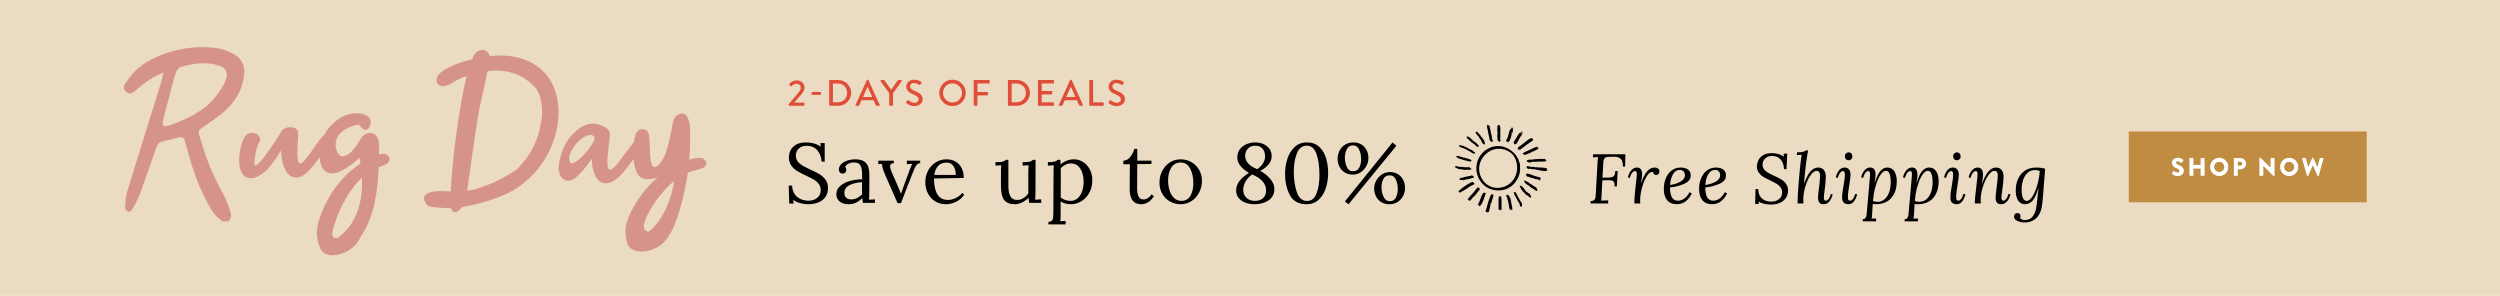
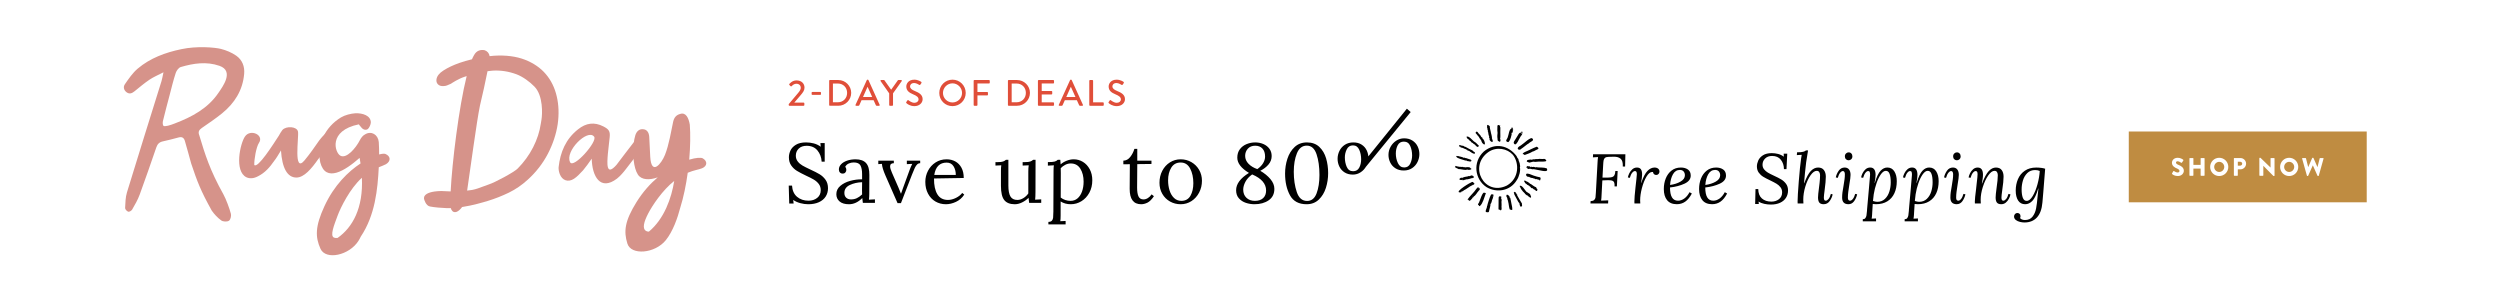
<svg xmlns="http://www.w3.org/2000/svg" id="exTjmtoBI4l1" viewBox="0 0 1800 213" shape-rendering="geometricPrecision" text-rendering="geometricPrecision" project-id="adacc763b7004f3c82c1e7d5c956faaa" export-id="0ed257274b844123953101bcd84e71a4" cached="false">
  <style>
#exTjmtoBI4l8 {animation: exTjmtoBI4l8_f_p 5000ms linear infinite normal forwards}@keyframes exTjmtoBI4l8_f_p { 0% {fill: #d6938a} 2% {fill: #bf8c41} 50% {fill: #bf8c41} 52% {fill: #d6938a} 100% {fill: #d6938a}} #exTjmtoBI4l9 {animation: exTjmtoBI4l9_f_p 5000ms linear infinite normal forwards}@keyframes exTjmtoBI4l9_f_p { 0% {fill: #d6938a} 6% {fill: #d6938a} 8% {fill: #bf8c41} 56% {fill: #bf8c41} 58% {fill: #d6938a} 100% {fill: #d6938a}} #exTjmtoBI4l10 {animation: exTjmtoBI4l10_f_p 5000ms linear infinite normal forwards}@keyframes exTjmtoBI4l10_f_p { 0% {fill: #d6938a} 12% {fill: #d6938a} 14% {fill: #bf8c41} 62% {fill: #bf8c41} 64% {fill: #d6938a} 100% {fill: #d6938a}} #exTjmtoBI4l12 {animation: exTjmtoBI4l12_f_p 5000ms linear infinite normal forwards}@keyframes exTjmtoBI4l12_f_p { 0% {fill: #d6938a} 18% {fill: #d6938a} 20% {fill: #bf8c41} 68% {fill: #bf8c41} 70% {fill: #d6938a} 100% {fill: #d6938a}} #exTjmtoBI4l13 {animation: exTjmtoBI4l13_f_p 5000ms linear infinite normal forwards}@keyframes exTjmtoBI4l13_f_p { 0% {fill: #d6938a} 24% {fill: #d6938a} 26% {fill: #bf8c41} 74% {fill: #bf8c41} 76% {fill: #d6938a} 100% {fill: #d6938a}} #exTjmtoBI4l14 {animation: exTjmtoBI4l14_f_p 5000ms linear infinite normal forwards}@keyframes exTjmtoBI4l14_f_p { 0% {fill: #d6938a} 30% {fill: #d6938a} 32% {fill: #bf8c41} 80% {fill: #bf8c41} 82% {fill: #d6938a} 100% {fill: #d6938a}}
</style>
-   <rect width="1800" height="213" rx="0" ry="0" fill="#ecdbc3" />
  <g transform="translate(6 0)">
    <rect width="171.32" height="50.974" rx="0" ry="0" transform="translate(1526.72 94.682)" clip-rule="evenodd" fill="#bf8c41" fill-rule="evenodd" />
    <path d="M1557.891,124.821l.855-1.514c.145-.238.49-.201.617-.11.073.037,1.381,1.003,2.581,1.003.727,0,1.254-.456,1.254-1.094c0-.766-.636-1.35-1.872-1.843-1.563-.62-3.526-1.843-3.526-4.031c0-1.806,1.4-3.63,4.198-3.63c1.89,0,3.344.967,3.889,1.368.218.128.182.456.109.584l-.927,1.404c-.127.2-.454.365-.618.237-.164-.091-1.49-1.094-2.599-1.094-.655,0-1.145.438-1.145.931c0,.675.546,1.185,1.981,1.769c1.417.565,3.671,1.678,3.671,4.159c0,1.879-1.617,3.777-4.289,3.777-2.363,0-3.671-.986-4.089-1.405-.18-.183-.235-.255-.09-.511Zm12.501,1.387c0,.181.163.346.345.346h2.162c.201,0,.346-.164.346-.346v-4.798h5.197v4.798c0,.181.145.346.345.346h2.162c.182,0,.346-.164.346-.346v-12.077c0-.182-.164-.346-.346-.346h-2.162c-.2,0-.345.163-.345.346v4.597h-5.197v-4.597c0-.182-.146-.346-.346-.346h-2.162c-.181,0-.345.163-.345.346v12.077Zm14.917-6.02c0,3.649,2.89,6.549,6.524,6.549s6.542-2.9,6.542-6.549-2.908-6.586-6.542-6.586c-3.635,0-6.524,2.937-6.524,6.586Zm2.907,0c0-2.007,1.636-3.667,3.617-3.667c1.998,0,3.634,1.66,3.634,3.667c0,1.988-1.636,3.63-3.634,3.63-1.981,0-3.617-1.643-3.617-3.63Zm14.172-6.057v12.076c0,.181.146.346.345.346h2.144c.182,0,.346-.164.346-.346v-4.287h1.908c2.217,0,4.052-1.842,4.052-4.104c0-2.207-1.836-4.031-4.071-4.031h-4.38c-.2,0-.345.163-.345.346h.001Zm2.834,5.126v-2.791h1.727c.78,0,1.435.583,1.435,1.35c0,.821-.654,1.441-1.435,1.441h-1.727Zm15.516,6.951c0,.181.163.346.345.346h2.163c.2,0,.345-.164.345-.346v-6.805h.019l7.178,7.242c.037.037.182.092.237.092h.29c.182,0,.346-.146.346-.329v-12.277c0-.182-.164-.346-.346-.346h-2.181c-.2,0-.345.163-.345.346v6.476h-.019l-7.251-7.005h-.454c-.182,0-.346.146-.346.329l.019,12.277Zm14.934-6.02c0,3.649,2.89,6.549,6.524,6.549s6.542-2.9,6.542-6.549-2.908-6.586-6.542-6.586-6.524,2.937-6.524,6.586Zm2.908,0c0-2.007,1.636-3.667,3.616-3.667c1.998,0,3.634,1.66,3.634,3.667c0,1.988-1.636,3.63-3.634,3.63-1.981,0-3.617-1.643-3.616-3.63Zm16.391,6.293c.037.146.182.256.327.256h.291c.126,0,.254-.091.308-.201l3.307-7.461h.055l3.325,7.461c.054.109.182.201.309.201h.29c.146,0,.292-.11.328-.256l3.434-12.259c.073-.254-.072-.437-.327-.437h-2.126c-.146,0-.292.128-.328.255l-1.563,6.185h-.072l-2.817-6.422c-.036-.109-.145-.2-.309-.2h-.327c-.146,0-.255.09-.309.2l-2.817,6.422h-.073l-1.563-6.185c-.037-.128-.182-.255-.327-.255h-2.127c-.254,0-.4.182-.327.437l3.438,12.259Z" fill="#fff" />
  </g>
  <g transform="translate(-19-8)">
    <g>
      <path id="exTjmtoBI4l8" d="M179.827,147.875c-9.715-17.369-13.248-28.802-17.32-42.394-1.031-2.502-.245-3.925,1.816-5.349c4.906-3.385,9.862-6.722,14.475-10.451c9.078-7.359,14.965-16.633,15.996-28.459.491-5.348-1.374-10.107-5.741-13.15-3.238-2.257-7.163-3.876-10.991-4.857-4.564-1.128-17.369-2.208-28.556.196-11.432,2.404-22.374,6.378-31.403,14.033-3.63,3.092-6.427,7.213-9.175,11.187-1.276,1.816-.932,4.121,1.128,5.741c2.159,1.619,3.974.835,5.79-.637c3.533-2.846,6.967-5.79,10.746-8.341c2.846-1.913,6.085-3.288,10.107-5.348-.637,2.944-.932,4.71-1.423,6.378-8.293,26.692-16.732,53.384-24.877,80.125-1.08,3.533-1.128,7.458-1.325,11.236-.049.883,1.276,2.306,2.257,2.649.687.245,2.306-.687,2.797-1.521c2.012-3.484,4.073-7.017,5.446-10.795c4.17-11.286,8.047-22.669,11.972-34.003.835-2.404,2.159-3.778,4.661-4.318c3.828-.835,7.654-1.816,11.432-2.846c2.552-.687,3.876.344,4.514,2.698c1.521,5.397,3.092,10.746,4.514,16.143c4.366,12.954,6.722,19.332,14.769,33.807c1.864,2.698,4.22,5.201,6.869,7.114c1.276.932,4.121,1.08,5.496.245c1.128-.637,1.816-3.385,1.472-4.906-.981-3.873-3.582-10.84-5.446-14.177ZM144.695,96.944c-1.57.589-3.14,1.177-4.76,1.57-1.08.245-2.944.54-3.288.049-.589-.883-.589-2.453-.295-3.582c1.521-6.231,3.14-12.414,4.809-18.645c1.373-5.3,2.649-10.598,4.366-15.8.54-1.668,2.11-3.828,3.63-4.269c9.126-2.698,18.498-4.121,27.82-.883c10.893,3.778,2.159,15.211-.637,19.381-7.652,11.335-19.231,17.469-31.645,22.179Z" fill="#d6938a" />
      <path id="exTjmtoBI4l9" d="M248.758,121.884c0,0,6.284-8.808,8.241-12.414s.67-5.254-1.082-5.511c-1.905-.309-1.648-.361-3.194.824-1.391,1.082-3.915,4.379-3.915,4.379-3.451,4.944-6.696,9.684-10.56,14.319-8.19,9.838-3.967-16.843-4.687-20.706-.721-3.812-8.55-4.224-11.229-1.185-.979,1.185-1.802,2.781-2.575,4.121-4.224,6.49-15.195,23.797-17.667,21.067-.155-3.863,1.391-12.929,3.348-15.865c3.915-5.717-6.13-10.354-10.045-4.635-3.451,4.944-7.88,24.982,1.031,29.36c2.318,1.082,5.254.979,8.447-.773c4.944-2.472,8.499-6.542,11.589-11.074c1.493-1.802,2.781-4.121,4.841-7.469.824,12.723,4.584,19.573,11.229,19.521c5.408-.103,10.662-6.181,15.71-13.444l.518-.515Z" fill="#d6938a" />
      <path id="exTjmtoBI4l10" d="M296.508,118.845c-.773-.309-2.369-.206-4.533.361c0-2.987-.052-5.975-.258-8.962-.515-5.357-5.357-8.241-9.838-5.511-1.648.824-2.833,2.421-3.657,3.967-2.987,5.975-9.838,13.855-14.165,11.383-3.967-2.163-8.911-17.976,13.29-22.56.412.515,1.031,1.443,1.596,1.957c1.237,1.802,3.348,2.575,4.944,1.391c1.031-.979,2.06-3.091,2.112-4.79-.103-4.841-5.769-6.696-11.022-6.542-3.348.206-7.623,1.288-10.457,2.987-11.332,6.851-17.616,19.521-14.937,32.399c3.915,14.834,17.873,5.975,28.33-3.245.258,1.34.464,2.678.67,4.018-8.808,5.769-18.955,15.556-25.96,30.699-6.851,14.834-6.645,22.252-2.884,30.699c3.812,8.447,20.809,4.79,27.403-5.769.567-.928,1.134-1.905,1.596-2.936c10.405-15.504,12.156-34.099,12.98-49.963c2.06-.876,3.812-1.443,5.202-2.215c3.656-2.218,3.399-5.771-.412-7.368Zm-34.46,60.471c-.927.103-1.751.052-2.472-.206-3.297-1.185.103-9.272,2.421-15.659c2.369-6.387,9.066-19.727,17.358-27.248.103-.052.155-.155.206-.206c1.03,21.839-6.697,35.746-17.513,43.319Z" fill="#d6938a" />
    </g>
    <g>
      <path id="exTjmtoBI4l12" d="M419.864,77.422c-1.423-6.182-4.073-11.628-7.899-16.093-3.778-4.465-8.881-7.949-15.063-10.353-6.231-2.404-13.739-3.385-22.276-2.846-.932.049-1.963.147-3.092.295-.344-2.159-1.668-3.582-3.582-4.269-2.993-.589-5.888.295-7.605,3.484-.589.981-1.08,2.012-1.521,3.042-3.14.736-6.182,1.619-9.126,2.649-4.269,1.521-8.095,3.288-11.383,5.397-3.042,1.913-4.71,4.073-5.054,6.378-.196,1.472.099,2.601,1.031,3.582s2.306,1.423,4.22,1.276c1.031-.049,1.864-.245,2.404-.491.736-.344,1.619-.736,2.748-1.177.785-.54,5.446-3.63,10.059-5.102.392-.147.835-.245,1.276-.392-5.642,22.521-10.5,62.315-11.531,83.02-2.306-.147-5.3-.295-6.869-.295-14.475.344-12.218,5.937-12.218,5.937s1.128,4.612,4.17,5.201c3.042.637,8.831,1.08,11.874,1.177c1.031.049,2.11,0,3.189,0c.099.441.196.785.295.981c1.913,3.68,5.397,1.57,7.802-1.766c7.85-1.177,15.064-3.385,18.547-4.416c5.152-1.57,10.255-3.582,15.112-5.937c4.809-2.356,9.371-5.446,13.543-9.274c6.035-5.446,10.942-11.776,14.572-18.744c3.63-7.017,5.986-14.18,7.066-21.344.98-6.966.784-13.688-.689-19.92Zm-10.99,16.683c-.147.932-.344,1.913-.491,2.944-.835,5.741-2.698,11.432-5.545,17.027-2.846,5.594-6.575,10.696-11.138,15.308-2.601,2.649-16.633,10.107-20.558,11.334-1.374.441-2.797.981-4.318,1.57-2.552.981-5.201,1.963-7.802,2.453-1.129.196-2.404.344-3.68.491c2.306-15.211,6.771-49.312,9.225-61.186c1.963-8.243,3.828-16.584,5.446-24.778c1.227-.196,2.453-.344,3.434-.392c5.986-.392,11.678.491,17.419,2.601c4.564,1.717,9.519,5.349,12.954,8.881c6.378,6.524,5.691,20.018,5.054,23.747Z" fill="#d6938a" />
      <path id="exTjmtoBI4l13" d="M483.107,111.984c.928-1.493.103-3.812-1.134-4.635-3.554-2.421-6.387,2.833-6.387,2.833-.258.258-.515.567-.721.824-6.078,7.674-5.717,7.623-12.001,15.71-7.52,8.499-6.799-.876-6.181-8.19.309-4.018.979-7.88,1.288-11.744.464-4.379-.721-5.769-4.481-7.726-6.593-3.4-12.568-2.524-18.286,2.06-8.859,6.954-12.826,16.483-14.01,27.3-.103,1.443.206,3.245.824,4.893c1.751,4.635,6.026,6.181,10.251,3.4c2.266-1.443,4.481-3.915,6.542-6.078c2.008-2.472,4.07-5.151,6.233-8.396.258,12.774,6.181,23.488,18.183,14.371c2.421-1.957,4.635-4.482,6.645-7.16c2.833-3.657,4.224-5.46,5.511-7.16.152-.156,6.797-8.809,7.724-10.302Zm-53.621,12.824c-4.07-7.88,12.568-24.261,17.203-18.492c3.144,3.091-14.832,23.438-17.203,18.492Z" fill="#d6938a" />
      <path id="exTjmtoBI4l14" d="M475.278,123.624c.464,3.967,1.391,7.571,2.987,10.045c2.575,4.018,8.499,4.121,14.319,2.008-5.357,4.533-10.662,10.405-15.298,17.822-8.55,13.752-9.272,21.067-6.593,29.823c2.678,8.756,19.882,7.263,27.66-2.369c5.254-6.49,8.55-16.277,10.354-23.127c2.524-8.035,4.276-16.791,5.46-25.446c4.533-1.905,7.829-2.215,10.354-3.245c3.812-1.596,4.018-5.151.412-7.16-1.185-.67-4.79-.515-9.684.979.824-9.478.927-18.337.412-25.24-.824-4.738-2.781-9.065-6.954-7.674-2.73.721-4.276,2.472-4.996,5.46-1.443,6.748-3.039,16.791-5.923,24.003-2.575,6.439-9.787,15.35-10.61,1.391-.309-4.79-.412-9.581-.721-14.371-.206-3.297-1.802-5.254-4.224-5.46-2.627-.412-4.893,1.237-5.82,4.43-.515,1.648-.927,3.76-1.185,6.078c0,0-.515,6.542-.464,8.138.256,1.7.514,3.915.514,3.915Zm10.405,38.116c2.884-5.614,10.302-16.843,18.749-23.436-1.957,12.311-7.16,27.248-18.234,36.468-.618.052-1.237-.103-1.905-.412-3.092-1.649-1.701-6.645,1.39-12.62Z" fill="#d6938a" />
    </g>
  </g>
  <path d="M1166.078,119.917h-1.669c.134-2.765-.397-4.653-1.594-5.665s-2.875-1.483-5.033-1.416l-3.692.102c-1.113.033-1.931.261-2.453.683-.523.422-.86.995-1.012,1.72-.152.726-.262,1.795-.329,3.212l-.506,9.308h3.945c1.315-.033,2.327-.16,3.035-.38.708-.219,1.247-.665,1.619-1.341.37-.674.589-1.686.657-3.034h1.669l-.556,11.077h-1.67c.067-1.348-.051-2.335-.354-2.959-.304-.623-.793-1.028-1.467-1.214-.676-.185-1.688-.278-3.035-.278-1.315,0-2.631.051-3.946.151l-.556,10.572c-.034,1.586-.152,2.917-.354,3.996l5.159-.202-.101,2.226h-12.696l.101-1.669c1.181-.033,2.031-.304,2.555-.81.522-.506.843-1.113.961-1.821s.21-1.904.278-3.591l1.214-21.853c.033-1.146.152-2.36.354-3.642l-3.692.202.101-2.226h23.269l-.202,8.852Zm23.749,1.492c.658.523.986,1.239.986,2.15c0,.641-.22,1.206-.657,1.694-.438.489-.995.733-1.669.733-.607,0-1.131-.185-1.568-.557-.438-.37-.691-.893-.759-1.567-.135-.033-.321-.051-.557-.051-1.416,0-2.799,1.13-4.147,3.389-1.35,2.26-2.445,5.008-3.288,8.245s-1.265,6.188-1.265,8.853c0,.303.033,1.028.102,2.175h-4.198c-.034-.304-.051-.741-.051-1.315c0-2.057.27-5.514.81-10.369l.657-5.868c.202-1.753.304-2.916.304-3.49c0-.708-.094-1.265-.278-1.669-.186-.404-.549-.607-1.088-.607-.641,0-1.299.405-1.973,1.215-.675.809-1.248,2.04-1.72,3.692l-1.416-.304c.168-.943.53-1.973,1.087-3.086.557-1.112,1.298-2.064,2.226-2.857.928-.792,2.015-1.188,3.263-1.188c1.315,0,2.259.422,2.833,1.264.573.844.859,2.058.859,3.643c0,1.552-.253,3.591-.759,6.12h.152c1.382-4.079,2.866-6.938,4.451-8.573s3.288-2.453,5.109-2.453c1.046-.002,1.897.258,2.554.781Zm21.474.633c1.348.944,2.023,2.411,2.023,4.4c0,2.496-1.501,4.435-4.502,5.817-3.002,1.383-6.476,2.294-10.421,2.731c0,3.17.472,5.548,1.417,7.132.943,1.586,2.394,2.378,4.35,2.378c1.551,0,3.052-.514,4.502-1.543c1.449-1.028,2.714-2.555,3.794-4.578l1.669.962c-1.416,2.664-3.002,4.611-4.755,5.842-1.754,1.231-3.776,1.847-6.069,1.847-3.104,0-5.438-.969-7.006-2.909-1.568-1.938-2.353-4.61-2.353-8.017c0-2.732.463-5.269,1.392-7.613.927-2.344,2.317-4.24,4.173-5.69c1.854-1.45,4.097-2.175,6.728-2.175c2.023,0,3.708.471,5.058,1.416Zm-10.774,3.439c-1.181,2.092-1.872,4.653-2.074,7.688c2.934-.404,5.445-1.214,7.537-2.428c2.091-1.214,3.136-2.731,3.136-4.553c0-1.112-.312-2.031-.936-2.757-.624-.725-1.51-1.087-2.655-1.087-2.16.001-3.829,1.046-5.008,3.137Zm36.167-3.439c1.348.944,2.023,2.411,2.023,4.4c0,2.496-1.501,4.435-4.502,5.817-3.002,1.383-6.476,2.294-10.421,2.731c0,3.17.472,5.548,1.417,7.132.943,1.586,2.394,2.378,4.35,2.378c1.551,0,3.052-.514,4.502-1.543c1.449-1.028,2.714-2.555,3.794-4.578l1.669.962c-1.416,2.664-3.002,4.611-4.755,5.842-1.754,1.231-3.776,1.847-6.069,1.847-3.104,0-5.438-.969-7.006-2.909-1.568-1.938-2.353-4.61-2.353-8.017c0-2.732.463-5.269,1.392-7.613.927-2.344,2.317-4.24,4.173-5.69c1.854-1.45,4.097-2.175,6.728-2.175c2.022,0,3.708.471,5.058,1.416Zm-10.775,3.439c-1.181,2.092-1.872,4.653-2.074,7.688c2.934-.404,5.445-1.214,7.537-2.428c2.091-1.214,3.136-2.731,3.136-4.553c0-1.112-.312-2.031-.936-2.757-.624-.725-1.51-1.087-2.655-1.087-2.159.001-3.828,1.046-5.008,3.137Zm50.304-14.644c1.534.388,2.909,1.055,4.123,1.998l-.102-2.175h2.58l-.557,11.128h-1.821c-.033-2.664-.775-4.915-2.226-6.753s-3.558-2.757-6.322-2.757c-2.092,0-3.761.616-5.008,1.847-1.248,1.23-1.872,2.724-1.872,4.477c0,1.281.371,2.386,1.113,3.312.741.929,1.651,1.712,2.731,2.353c1.079.641,2.562,1.399,4.451,2.276c2.157.979,3.911,1.88,5.261,2.706c1.349.827,2.486,1.88,3.414,3.161.928,1.282,1.392,2.851,1.392,4.704c0,1.99-.489,3.752-1.467,5.286-.979,1.535-2.396,2.731-4.249,3.592-1.855.859-4.064,1.29-6.627,1.29-1.552,0-3.128-.169-4.729-.506s-2.977-.894-4.122-1.67l.151,1.771h-2.631l.253-10.773h1.974c.033,3.001.91,5.26,2.63,6.777s3.996,2.276,6.829,2.276c2.157,0,3.987-.589,5.488-1.771c1.5-1.18,2.251-2.814,2.251-4.906c0-1.416-.389-2.63-1.164-3.642s-1.72-1.854-2.832-2.529c-1.113-.675-2.648-1.483-4.604-2.429-2.091-.978-3.769-1.854-5.033-2.63-1.265-.775-2.335-1.771-3.212-2.984s-1.315-2.697-1.315-4.451c0-1.349.32-2.757.962-4.224.64-1.467,1.762-2.723,3.363-3.769c1.602-1.045,3.734-1.568,6.398-1.568c1.486.001,2.995.196,4.529.583Zm21.169-.025c-.539,3.237-.859,5.261-.961,6.07-.236,1.72-.515,4.207-.835,7.461s-.548,5.774-.683,7.562h.152c1.584-4.282,3.178-7.233,4.779-8.852c1.602-1.619,3.33-2.428,5.186-2.428c1.888,0,3.288.615,4.198,1.846s1.365,2.808,1.365,4.729c0,2.26-.286,5.497-.859,9.712-.372,2.665-.557,4.418-.557,5.261c0,.742.093,1.315.278,1.72s.548.607,1.088.607c.64,0,1.298-.396,1.973-1.188.674-.792,1.247-2.031,1.72-3.718l1.265.354c-.304,1.619-1.004,3.204-2.1,4.755-1.096,1.552-2.538,2.327-4.325,2.327-1.517,0-2.579-.397-3.187-1.188-.606-.792-.91-2.015-.91-3.668c0-1.281.219-3.523.657-6.728.067-.438.219-1.694.455-3.769.236-2.073.354-3.937.354-5.589c0-.775-.186-1.483-.557-2.125-.371-.64-.995-.961-1.871-.961-1.45,0-2.935,1.08-4.451,3.237-1.518,2.158-2.766,4.864-3.743,8.119-.979,3.254-1.468,6.398-1.468,9.434c0,.641.033,1.534.102,2.681h-4.147c-.034-.304-.051-.741-.051-1.315c0-2.495.286-7.359.859-14.593s1.13-12.705,1.67-16.415c.067-.404.219-1.297.455-2.681l-3.541.203.202-2.023c2.023,0,3.473-.118,4.351-.354.876-.236,1.568-.573,2.074-1.012h1.467l-.404,2.529Zm29.92,11.23c.726.944,1.088,2.226,1.088,3.844c0,1.315-.287,3.626-.86,6.931-.337,2.124-.599,3.903-.783,5.336-.187,1.434-.278,2.842-.278,4.224c0,1.417.522,2.125,1.567,2.125.641,0,1.298-.404,1.974-1.214.674-.81,1.247-2.04,1.72-3.692l1.416.303c-.404,1.821-1.13,3.465-2.175,4.933-1.046,1.467-2.412,2.2-4.098,2.2-3.035,0-4.553-1.585-4.553-4.755c0-1.315.084-2.597.253-3.845.169-1.247.422-2.799.759-4.653.337-2.057.582-3.65.733-4.78.152-1.13.228-2.318.228-3.566c0-.572-.109-1.095-.328-1.567-.22-.473-.582-.709-1.088-.709-.641,0-1.299.405-1.973,1.215-.675.809-1.248,2.04-1.72,3.692l-1.416-.304c.303-1.652.994-3.254,2.073-4.806c1.079-1.551,2.512-2.326,4.3-2.326c1.382-.002,2.435.469,3.161,1.414Zm1.644-11.534c.506.54.759,1.231.759,2.074s-.271,1.526-.81,2.049c-.54.522-1.181.783-1.922.783-.742,0-1.375-.261-1.897-.783s-.784-1.206-.784-2.049.27-1.534.81-2.074c.539-.539,1.181-.809,1.923-.809.774.001,1.415.27,1.921.809Zm30.983,12.899c1.164,1.855,1.745,4.199,1.745,7.031c0,3.306-.573,6.205-1.72,8.7-1.146,2.496-2.841,4.436-5.083,5.817-2.243,1.383-4.949,2.074-8.119,2.074-.81,0-1.602-.051-2.377-.152l-.405,6.374c-.033.235-.05.606-.05,1.112-.068,1.315-.187,2.344-.354,3.086l3.187-.151v2.073h-9.561v-1.518c.81,0,1.417-.253,1.821-.759.405-.506.683-1.155.835-1.947.151-.793.278-1.914.379-3.363c0-.438.017-.776.051-1.012.304-3.575.759-8.684,1.366-15.327.539-5.564.809-8.768.809-9.61c0-.877-.084-1.543-.253-1.998-.169-.456-.539-.684-1.112-.684-.641,0-1.29.405-1.947,1.215-.658.809-1.223,2.04-1.695,3.692l-1.467-.304c.169-.943.531-1.973,1.088-3.086.557-1.112,1.298-2.064,2.226-2.857.927-.792,2.015-1.188,3.263-1.188c2.562,0,3.845,1.77,3.845,5.311c0,1.484-.236,3.406-.709,5.767h.152c1.281-4.249,2.663-7.157,4.147-8.726c1.483-1.568,3.103-2.352,4.856-2.352c2.224.001,3.919.928,5.082,2.782Zm-9.687,2.049c-1.181,1.636-2.226,3.761-3.136,6.374-.911,2.613-1.586,5.303-2.023,8.067-.202,1.181-.388,2.782-.557,4.806c1.214.404,2.242.607,3.086.607c2.226,0,4.071-.7,5.539-2.1c1.467-1.398,2.528-3.169,3.187-5.312.657-2.141.986-4.324.986-6.55c0-2.597-.271-4.637-.81-6.121-.54-1.483-1.45-2.226-2.731-2.226-1.18.002-2.36.82-3.541,2.455Zm39.834-2.049c1.164,1.855,1.745,4.199,1.745,7.031c0,3.306-.573,6.205-1.72,8.7-1.146,2.496-2.841,4.436-5.083,5.817-2.243,1.383-4.949,2.074-8.119,2.074-.81,0-1.602-.051-2.377-.152l-.405,6.374c-.033.235-.05.606-.05,1.112-.068,1.315-.187,2.344-.354,3.086l3.187-.151v2.073h-9.561v-1.518c.81,0,1.417-.253,1.821-.759.405-.506.683-1.155.835-1.947.151-.793.278-1.914.379-3.363c0-.438.017-.776.051-1.012.304-3.575.759-8.684,1.366-15.327.539-5.564.809-8.768.809-9.61c0-.877-.084-1.543-.253-1.998-.169-.456-.539-.684-1.112-.684-.641,0-1.29.405-1.947,1.215-.658.809-1.223,2.04-1.695,3.692l-1.467-.304c.169-.943.531-1.973,1.088-3.086.557-1.112,1.298-2.064,2.226-2.857.927-.792,2.015-1.188,3.263-1.188c2.562,0,3.845,1.77,3.845,5.311c0,1.484-.236,3.406-.709,5.767h.152c1.281-4.249,2.663-7.157,4.147-8.726c1.483-1.568,3.103-2.352,4.856-2.352c2.225.001,3.919.928,5.082,2.782Zm-9.686,2.049c-1.181,1.636-2.226,3.761-3.136,6.374-.911,2.613-1.586,5.303-2.023,8.067-.202,1.181-.388,2.782-.557,4.806c1.214.404,2.242.607,3.086.607c2.226,0,4.071-.7,5.539-2.1c1.467-1.398,2.528-3.169,3.187-5.312.657-2.141.986-4.324.986-6.55c0-2.597-.271-4.637-.81-6.121-.54-1.483-1.45-2.226-2.731-2.226-1.181.002-2.361.82-3.541,2.455Zm24.861-3.414c.726.944,1.088,2.226,1.088,3.844c0,1.315-.287,3.626-.86,6.931-.337,2.124-.599,3.903-.783,5.336-.187,1.434-.278,2.842-.278,4.224c0,1.417.522,2.125,1.567,2.125.641,0,1.298-.404,1.974-1.214.674-.81,1.247-2.04,1.72-3.692l1.416.303c-.404,1.821-1.13,3.465-2.175,4.933-1.046,1.467-2.412,2.2-4.098,2.2-3.035,0-4.553-1.585-4.553-4.755c0-1.315.084-2.597.253-3.845.169-1.247.422-2.799.759-4.653.337-2.057.582-3.65.733-4.78.152-1.13.228-2.318.228-3.566c0-.572-.109-1.095-.328-1.567-.22-.473-.582-.709-1.088-.709-.641,0-1.299.405-1.973,1.215-.675.809-1.248,2.04-1.72,3.692l-1.416-.304c.303-1.652.994-3.254,2.073-4.806c1.079-1.551,2.512-2.326,4.3-2.326c1.383-.002,2.435.469,3.161,1.414Zm1.645-11.534c.506.54.759,1.231.759,2.074s-.271,1.526-.81,2.049c-.54.522-1.181.783-1.922.783-.742,0-1.375-.261-1.897-.783s-.784-1.206-.784-2.049.27-1.534.81-2.074c.539-.539,1.181-.809,1.923-.809.773.001,1.415.27,1.921.809Zm30.325,11.938c.894,1.214,1.341,2.8,1.341,4.755c0,2.26-.321,5.497-.961,9.712-.372,2.665-.557,4.418-.557,5.261c0,.742.092,1.315.278,1.72.185.405.548.607,1.087.607.641,0,1.298-.396,1.973-1.188s1.248-2.031,1.721-3.718l1.416.354c-.169.944-.531,1.965-1.088,3.061s-1.299,2.041-2.226,2.833c-.928.791-2.016,1.188-3.263,1.188-1.518,0-2.579-.397-3.187-1.188-.607-.792-.91-2.015-.91-3.668c0-1.247.219-3.473.657-6.677.607-4.114.91-7.25.91-9.408c0-.775-.177-1.483-.531-2.125-.354-.64-.97-.961-1.846-.961-1.484,0-3.002,1.121-4.553,3.364-1.552,2.242-2.841,5.007-3.869,8.295-1.029,3.288-1.543,6.332-1.543,9.131c0,.641.033,1.534.101,2.681h-4.249c-.033-.304-.05-.741-.05-1.315c0-.809.075-1.938.228-3.389.151-1.449.379-3.355.683-5.716c0-.202.033-.539.102-1.012.032-.438.083-.894.151-1.366.067-.472.117-.943.151-1.416.235-2.057.405-3.558.506-4.502.102-.943.152-1.72.152-2.327c0-.708-.094-1.265-.278-1.669-.186-.404-.549-.607-1.088-.607-.641,0-1.299.405-1.973,1.215-.675.809-1.248,2.04-1.72,3.692l-1.416-.304c.168-.943.53-1.973,1.087-3.086.557-1.112,1.298-2.064,2.226-2.857.928-.792,2.015-1.188,3.263-1.188c2.529,0,3.794,1.736,3.794,5.21c0,.979-.093,2.048-.278,3.212-.186,1.163-.362,2.2-.531,3.11h.152c1.618-4.315,3.229-7.316,4.83-9.004c1.602-1.686,3.313-2.528,5.135-2.528c1.888-.002,3.279.604,4.173,1.818Zm28.377-1.593c1.163.151,2.133.362,2.908.632-.169,2.766-.606,8.296-1.314,16.592l-.658,7.688c-.404,4.788-1.72,8.388-3.945,10.8-2.226,2.41-5.228,3.616-9.004,3.616-.979,0-2.041-.135-3.187-.404-1.146-.271-2.142-.726-2.984-1.366-.844-.641-1.282-1.467-1.315-2.479c0-.708.228-1.315.683-1.821.456-.506,1.02-.759,1.695-.759.64,0,1.18.203,1.618.607s.658.978.658,1.72c0,.438-.102.877-.304,1.315.304.472.792.826,1.467,1.062.674.235,1.349.354,2.023.354c2.394,0,4.224-.817,5.488-2.453s2.115-3.601,2.555-5.893c.438-2.294.809-5.261,1.112-8.903.202-2.495.388-4.316.557-5.463h-.152c-1.281,4.418-2.698,7.41-4.249,8.979s-3.254,2.353-5.108,2.353c-2.26,0-3.963-.894-5.109-2.681s-1.72-4.165-1.72-7.133c0-3.001.539-5.758,1.619-8.271c1.079-2.512,2.731-4.527,4.957-6.045s4.957-2.275,8.194-2.275c1.179.001,2.352.076,3.515.228Zm-9.965,3.769c-1.467,1.45-2.513,3.229-3.136,5.336-.625,2.108-.937,4.241-.937,6.399c0,2.528.286,4.544.86,6.044.573,1.501,1.5,2.251,2.782,2.251c1.483,0,2.925-1.154,4.324-3.465c1.399-2.31,2.555-5.159,3.466-8.549.91-3.389,1.449-6.566,1.618-9.534-.877-.438-1.99-.658-3.339-.658-2.291,0-4.171.725-5.638,2.176Z" transform="translate(4 0)" />
  <path d="M911.338,111.682c-4.736,7.973-14.589,9.403-21.889,5.021-8.273-5.497-10.163-17.856-1.863-25.576c8.209-6.794,17.898-4.313,23.577,3.251.261.564.587,1.414.937,1.741.336-.186.735,1.913.689,1.945.503.267.108.854.62,1.256-.063.705.677,2.643.145,3.106.68,2.097-.507,6.87-2.216,9.256Zm-7.11,3.911c8.933-5.155,8.941-16.256,4.297-22.114-4.075-4.522-11.607-5.964-17.423-2.145-15.045,10.477-2.931,32.247,13.126,24.259Zm-10.241,9.44c-.859,1.268-.526,3.336-1.813,3.977.854-.347-.83,4.367-.797,5.005-.257,1.433-1.065.479-1.861.767-1.569-.217.552-3.034.36-4.286.912-2.714,1.57-5.726,2.93-8.43.269-.18.643-.001.937-.163.357-.128.279.518.77.122.195,1.007-.325,2.06-.526,3.008Zm.06-2.167c-.091.253-.178.498-.277.775.322-.207.43-.539.277-.775Zm-3.512,6.585c-.23.091-.3.311-.166.494.234-.234.251-.281.166-.494Zm.823-.351c.106.035.203-.257.134-.314-.174.064-.22.142-.134.314Zm28.674-43.893c.766-1.034,4.143-1.908,2.661-3.314-1.083-1.946-6.334,3.577-8.441,4.833-4.622,2.391-.853,4.015.15,2.557c2.017-1.292,4.404-3.527,5.63-4.076Zm-1.494,17.676c.645.438.674.795,1.281.832c1.078-.465,1.928.041,2.826.207.875-.322,2.147.24,3.308.366c1.987.213,9.254,2.649,6.775-1.325.063.156-.189.603-.163.203-1.671-.68-4.171-.426-6.011-.617-.53-.176-1.202-.259-1.707-.005-.515-.311-.7-.116-1.142-.348-.766-.314-1.117.621-1.896-.315-.307,1.6-.656-.641-1.802-.017-.42-.072-.835-.715-1.364.053-.636.098-.346,1.086-.101.972.225-.536.783.274-.004-.006v0ZM879.594,115.24c-2.319.943-4.378,2.966-6.633,3.951.026.712-.799-.155-.763.678-.156.373-.343.141-.288-.148-.109.246-.961.445-.512.732-6.156,1.017,3.853-5.606,6.987-7.037.785-.479,1.364-.685,1.82.177c1.047.574.708,1.308-.611,1.647Zm-2.229.469c.077.156.15.301.221.443.12-.174.068-.285-.221-.443Zm-4.726,3.06c.111-.232-.026-.271-.157-.315-.122.074.115.212.157.315Zm6.996-4.263c-.088-.041-.143.092-.138.146.168.266.236.065.138-.146Zm39.046-16.437c-1.059.163,1.592,1.001,1.779,1.055c1.164-.188,2.15-.755,3.103-.67-.104-.455.325.192.85.155.544-.171.842.009.985-.097c2.292-.347,4.028.1,6.339-.274c1.604-.223.555-1.345-.323-1.809-1.112.059-2.532.132-3.784-.025-1.244.307-2.352-.052-3.592.326-.728-.305-2.334.679-2.549.129-.655.158-3.307.123-2.808,1.21Zm-38.455,25.46c.496.601-1.191.602-.788,1.073-.738.997-1.803,2.115-2.313,2.035-.695-.14.435-.722-.294-.453-.131.153-.199.011-.298-.101-.246.428-.183-.146.027-.307-.383.124-.395.161-.692-.128c1.783-2.645,4.574-4.892,6.598-8.002.566-.045.451-1.048,1.082-.727.918.274.117.326.473.805.472-1.234.186.232.749.185.149.29.108.695-.3.469.281.768-.595.616-.615,1.119-1.305,1.309-1.959,3.211-3.629,4.032Zm-1.004-.806c.156.167.228-.183.328-.241-.102-.104-.22.18-.328.241Zm.656.699c-.071.119-.118.198-.171.289.195.011.224-.034.171-.289Zm19.694-40.31c.05-.115.174-.264,0-.368-.365-.169.381-1.057-.277-.607.219-.88.221-1.512.217-2.335-.105-1.982-.012-3.554.001-5.553.135-.607-.414-.832-.276-1.338.239-.125.483-.46.039-.407-1.561-.922-2.025-.53-1.915,1.331-.169,1.308.002,2.681.131,3.857-.164,1.758-.31,2.47.004,4.398-.034,1.224.067,1.253,1.156,1.857.715.473.805-.103.92-.835Zm25.596,6.941c2.549-.936,1.956-1.479.606-2.428-2.968,1.05-5.646,2.646-8.633,3.856-1.479.785-2.155,1.374-.663,1.733.911-.195-.64.58.674.353c1.683-.563,4.307-1.543,5.328-2.305.72-.155,1.879-.632,2.688-1.209ZM892.841,78.334c.159-.943-.378-.762-.217-1.295-.365-1.544-.821-3.07-.744-4.468-.21-.097-.253.185-.276.336-.286-.217-.293-.726-.729-.548-.086-.045.085-.068.084-.091.091-.573-.592.037-.739-.279-.432-.345-.493.618-.016.572-.603.469.052.726-.372,1.026.35.404.164.848.466,1.301-.415.511.128.518.237.87-.349,1.017.248.968.199,1.716.418.215-.471.62.251.692-.267.889.541,1.841.507,2.551-.629.481,1.04,1.391.086,1.761.269.546,1.613,2.406,2.441,1.469.257-.925-1.065-2.643-.509-3.05-.37-.911-.19-1.647-.669-2.563Zm14.526,49.756c.174.898,1.392,5.596.325,5.109-.071-.031-2.136-.236-1.579-1.079-.451-.719-.421-2.428-.772-3.922-.206-.142-.251-.32-.067-.501.077-.34-.461-.744-.293-1.208-.109-.631-.549-.878-.507-1.475.16-.697-.883-1.39-.62-1.887-.196-1.995,2.009-.271,2.251.454.35.029-.248.663.223.801.244.027.339.034.348.293.228,1.212.579,2.469.691,3.415Zm-2.68-3.52c-.146-.04-.106.11-.124.214.172.044.141-.078.124-.214Zm2.876-50.033c-.397-.498.239-.805.681-.788-.438.207.736.975.109,1.252c1.065.501-.691.447.079.482.979.699-.419.037.057.571-.021,3.023-1.736.774-.935,1.963.552.132-1.162,6.355-2.551,6.342-2.732-.728-.32-2.283-.102-3.85.621-1.414.91-5.65,2.662-5.972Zm-.509.485c.13.031.389-.329.253-.46-.157.099-.221.285-.253.46Zm-23.01,54.59c.292.395-.297,1.219.782.691c2.061-1.741,3.108-6.198,4.102-8.775.622-1.309-1.734.013-.717-.715-1.537-1.292-3.451,5.877-4.075,7.029-.741.631-1.104,2.694-.092,1.77Zm43.171-18.351c-.706.526-.289-.559-.985.216-.002-.606-.242-.288-.534-.49-.361.084-1.577.12-1.207-.264-.375-.177-.936.041-1.492-.45-1.05-.032-2.621-.58-2.826-.948-1.337.318-2.621-1.051-2.089-2.018c1.201-.889,3.778.643,5.323,1.137c1.497.469,3.209,1.044,4.537,1.223c1.004-.034.413,3.233-.427,2.042-.233-.117-.34-.123-.562-.077.057-.15.378-.133.262-.371Zm-8.656-3.158c.511-.304-.375-.456-.173.117.094.093.16-.076.173-.117Zm9.573,3.28c.184-.217.006-.299-.12-.452-.131.136-.112.219.12.452ZM914.389,77.575c-1.438-.49-2.37,2.324-3.125,3.246-1.04,2.202-3.523,3.969-1.141,5.241c1.82-.704,2.324-3.259,3.419-4.777.413-1.241,1.909-2.192,1.735-3.264-.029-.783-.221.206-.483.605.196-.687-.537-.645-.081-1.018.419.102-.083-.731.386-.063.232.184.236-.232.483.095-.129-1.381-1.213-.967-1.193-.065Zm-14.104,49.696c.24-.579.268-2.254-.372-2.5-.133-.358,1.058-1.045.039-1.122-.419.124-.027-.665-.516-.433-.028,1.374-.418-.979-1.143.848-.197,2.654.038,5.471-.13,8.183-.239,1.243,1.356.35,1.346,1.263c1.539-.042.558-2.619.868-3.851.113-.569-.144-1.608-.092-2.388Zm17.067-13.477c-.038-.521-2.086-2.229.355-1.581.519.004.62.925,1.108.473.229.175.077.503.469.32.412.125.475.672,1.059.683.277.593.775.821,1.15.848c1.446.971,2.33,1.781,3.427,2.192.562-.095.409.541.508.834.385.141.533.369.677.773.465.453-.483,1.41-.689,1.215-.56.139-.355-.636-1.062-.849-.466-.203-1.903-.821-1.167-.941-.173-.368-1.03.067-1.462-.456-.267-.522-.914-.749-.862-1.298-.35.682-.318.028-.64-.236-.293-.11-.705-.059-.566-.481-.706.082-1.081-.455-1.416-.872-.468.259-.434-.508-.889-.624Zm-.442-1.402c-.102.109-.106.185.017.218.128-.051.106-.123-.017-.218Zm-49.589-10.954c.051.298-1.013,1.02-.328.974.591.685,1.627.785,2.389,1.357c1.701-.034,3.063.538,5.097.588.215.082.785.021.753-.281.395-.022.568.353.897.009.229-.114.048.195.111.241.079.095.182.081.267-.025.184-.22.357.25.532.002.523.214,2.551-.637,1.206-.988-.544-.713-1.134-1.078-2.069-.886-.469-.398-.98.452-1.162-.152-.06.413-1.307.178-1.626.071-.235.455-.688-.516-1.182-.153-.847.131-1.454-.199-2.247-.099-.9-.203-1.853-.228-2.638-.658Zm53.52,20.282c-1.029-.627-1.755-1.068-2.746-1.795-.92-1.102-3.264-5.147-4.709-3.972.542,1.118,1.177,2.706,2.09,3.542.231.659,1.178,1.003,1.337,1.552.227.466.12-.434.552.626.833.614.913.983,1.966,1.248.121.66,1.269.816,1.443,1.328c1.882.653.125-2.261.067-2.529Zm-46.2-10.538c.255.643-.519-.114-.692.212-.732.733-1.989.17-2.647.215-.282.287-1.786-.572-1.295-.778.456.252.393.225.182-.278.51-.556,1.512-.687,2.108-.498.947-.725,2.36-.702,3.786-1.038.332-.288.823-.26,1.198-.166.701-.091,1.599-1.089,2.372-.179.184.352.642.288.88.672.182.401-.387.874-.72.525.12.311-.25.145-.319.365-.209.437-.518-.322-.632.113-1.087.216-2.74.978-4.221.835Zm-2.189-.13c-.005-.379-.569-.127-.814-.043.239.29.492-.125.814.043Zm-1.95-.248c.009.14.25,0,.361.014-.142-.161-.258-.132-.361-.014Zm41.267,11.484c-.233-.17-.553-.128-.503-.511-.221-.18-.211-.631-.508-.674-.336.046-.127-.268-.146-.431-.321-.589-1.008-.689-1.421-.18-.296.567.366.049.264.384-.295.486.185.856.197,1.33.814,1.653,1.787,3.484,2.803,5.244c1.506,1.412.478,1.353,1.148,2.564.588.813-.41.626,1.181.842-.368-.245.14-.462.39-.472-.088-.582-.169-1.208-.112-1.82-1.124-1.873-2.222-3.592-3.333-5.665-.279-.077-.076-.423.04-.611ZM870.485,87.864c.253.134-.005-.587.332-.415-.437,1.189,1.205.682,1.766,1.148.67.414,1.001.379,1.685.792.355.242.386-.505.454.294.457-.347.334.295.771.272.207-.416.233.235.257.383.447.194.956.157,1.389.393.749.807,1.389.709,2.035,1.565.621-.206,1.257.652,1.612.532c1.493-1.345-1.142-1.555-1.26-2.452-1.849-.841-3.414-1.61-5.122-2.619-.778.124-1.382-.924-2.194-.9.341.351-.952.008-1.064-.24-.36-.336-.791.471-.907-.236-.915.305-.379,1.084.246,1.483Zm8.162,10.024c.22-.354-.108-.81-.356-.312.075-.508-.059-.732-.58-.749-1.124-.495-2.104-.58-3.286-1.116.115.762-.727-.741-1.141-.013-1.493-.896-2.915-.81-4.437-1.397-.196.498-.845-.28-1.121.045.015.809.836,1.365,1.559,1.579c1.527.765,2.993.932,4.66,1.578.408.321,1.906-.142,1.474.548.922-.311,2.628.894,3.228-.163Zm8.118-16.21c.097-.278-.425-.015-.208-.306.25-.492-.839-.457-.857-.878-.522-1.435-1.869-2.042-2.528-3.315-1.025-1.162-2.206.678-.806,1.312-.118.479.517.266.422.658.287.39.498.35.559.834.402-.624.053.38.361.332.481.16.57.656.651,1.054.621.507.937,1.271,1.31,1.763.483.035-.165.653.246.722.492.144.079.524.415.797.2.511.948,1.037,1.428,1.394.517-.811-.063.411.571-.037.286-.505-.336-3.092-.948-3.334.379-.55-.864-.431-.616-.996Zm-11.131-.162c.43.127-.104.516.278.616.128-.47.171.104.424.114.762.105.891,1.461,1.834,1.459.305.875.523.375.661,1.015.944-.06,1.147,1.062,1.925,1.133.936.623,1.398,1.861,2.566,2.014.08-.269,1.187-.833.638-.983-.654-.792-3.023-3.123-3.2-2.779-1.357-1.059-3.891-4.423-5.545-3.691-.23.197.238.949.419,1.102ZM889.8,134.803c-.082.187.279.264.48.191-.188-.077-.316-.299-.48-.191Zm19.008-59.957c-.212-.013-.072.19-.043.331.205.001.068-.2.043-.331Zm6.806,18.347c.052.136.113.116.239.017-.114-.08-.193-.168-.239-.017ZM888.27,84.534c.128.096.099-.078.113-.177-.124-.048-.108.085-.113.177Z" transform="translate(180.754 17.976)" />
  <g transform="translate(-211.065-110.118)">
    <path d="M778.951,185.079c1.959-2.224,4.712-5.586,6.671-7.916c1.324-1.483,2.012-2.806,2.012-3.865c0-1.35-.927-2.886-3.256-2.886-1.456,0-2.647,1.006-3.362,1.774-.212.211-.503.211-.715,0l-.9-.9c-.159-.159-.212-.477-.027-.688c0,0,1.986-2.594,5.136-2.594c3.786,0,5.798,2.409,5.798,5.189c0,2.039-1.112,3.441-2.542,5.163-1.403,1.694-3.256,3.865-4.818,5.639h6.751c.265,0,.503.238.503.503v1.271c0,.265-.238.503-.503.503h-10.246c-.291,0-.503-.238-.503-.503v-.69h.001Zm16.491-7.121v-1.138c0-.291.212-.503.503-.503h5.718c.292,0,.503.212.503.503v1.138c0,.265-.211.477-.503.477h-5.718c-.291-.001-.503-.212-.503-.477Zm12.626-9.716c0-.265.212-.503.477-.503h6.089c5.11,0,9.292,4.156,9.292,9.239c0,5.136-4.183,9.292-9.292,9.292h-6.089c-.265,0-.477-.238-.477-.503v-17.525Zm6.195,15.513c3.892,0,6.725-2.859,6.725-6.777c0-3.892-2.833-6.724-6.725-6.724h-3.494v13.501h3.494Zm12.785,1.827l8.127-17.817c.079-.159.317-.291.45-.291h.265c.132,0,.371.132.45.291l8.075,17.817c.159.344-.053.688-.45.688h-1.667c-.318,0-.503-.159-.609-.397l-1.642-3.627h-8.657c-.53,1.218-1.085,2.409-1.615,3.627-.079.185-.291.397-.609.397h-1.668c-.397.001-.609-.344-.45-.688Zm11.993-5.612l-3.256-7.254h-.132l-3.23,7.254h6.618Zm12.254-2.621l-6.195-8.842c-.212-.344,0-.768.423-.768h1.959c.211,0,.344.132.423.238l4.792,6.751l4.792-6.751c.079-.106.238-.238.423-.238h1.986c.423,0,.635.423.423.768l-6.274,8.816v8.445c0,.265-.238.503-.503.503h-1.747c-.291,0-.503-.238-.503-.503v-8.419h.001Zm12.309,6.248c.238-.344.45-.741.688-1.085s.608-.45.899-.212c.159.132,2.197,1.827,4.236,1.827c1.826,0,2.991-1.112,2.991-2.462c0-1.588-1.377-2.595-3.997-3.68-2.701-1.139-4.818-2.542-4.818-5.613c0-2.065,1.588-4.897,5.798-4.897c2.647,0,4.633,1.376,4.897,1.562.212.132.424.503.159.9-.212.318-.45.688-.662,1.006-.212.344-.556.503-.927.265-.186-.106-2.038-1.324-3.574-1.324-2.224,0-2.991,1.403-2.991,2.382c0,1.509,1.165,2.436,3.362,3.336c3.07,1.244,5.691,2.7,5.691,5.93c0,2.753-2.462,5.003-5.903,5.003-3.229,0-5.269-1.694-5.692-2.091-.237-.212-.422-.397-.157-.847Zm33.246-16.123c5.295,0,9.531,4.262,9.531,9.557c0,5.294-4.236,9.504-9.531,9.504s-9.504-4.209-9.504-9.504s4.209-9.557,9.504-9.557Zm0,16.414c3.786,0,6.884-3.071,6.884-6.856c0-3.759-3.098-6.91-6.884-6.91-3.759,0-6.856,3.15-6.856,6.91c0,3.785,3.097,6.856,6.856,6.856Zm15.247-15.646c0-.265.211-.503.503-.503h10.589c.292,0,.504.238.504.503v1.482c0,.265-.212.503-.504.503h-8.365v6.116h7.068c.265,0,.503.238.503.503v1.456c0,.265-.238.503-.503.503h-7.068v6.963c0,.265-.238.503-.503.503h-1.721c-.292,0-.503-.238-.503-.503v-17.526Zm24.67,0c0-.265.211-.503.477-.503h6.089c5.109,0,9.292,4.156,9.292,9.239c0,5.136-4.183,9.292-9.292,9.292h-6.089c-.266,0-.477-.238-.477-.503v-17.525Zm6.194,15.513c3.892,0,6.725-2.859,6.725-6.777c0-3.892-2.833-6.724-6.725-6.724h-3.494v13.501h3.494Zm15.406-15.513c0-.265.211-.503.503-.503h10.589c.292,0,.504.238.504.503v1.482c0,.265-.212.503-.504.503h-8.365v5.401h7.068c.265,0,.503.238.503.503v1.482c0,.292-.238.503-.503.503h-7.068v5.692h8.365c.292,0,.504.238.504.503v1.456c0,.265-.212.503-.504.503h-10.589c-.292,0-.503-.238-.503-.503v-17.525Zm15.034,17.34l8.128-17.817c.079-.159.317-.291.45-.291h.265c.132,0,.37.132.45.291l8.074,17.817c.159.344-.053.688-.45.688h-1.668c-.317,0-.503-.159-.608-.397l-1.642-3.627h-8.657c-.529,1.218-1.085,2.409-1.614,3.627-.08.185-.292.397-.609.397h-1.668c-.397.001-.609-.344-.451-.688Zm11.993-5.612l-3.257-7.254h-.132l-3.229,7.254h6.618Zm9.951-11.728c0-.265.211-.503.503-.503h1.747c.265,0,.503.238.503.503v15.567h7.175c.291,0,.503.238.503.503v1.456c0,.265-.212.503-.503.503h-9.425c-.292,0-.503-.238-.503-.503v-17.526Zm13.95,15.355c.238-.344.45-.741.688-1.085s.608-.45.899-.212c.159.132,2.197,1.827,4.236,1.827c1.826,0,2.991-1.112,2.991-2.462c0-1.588-1.377-2.595-3.997-3.68-2.701-1.139-4.818-2.542-4.818-5.613c0-2.065,1.588-4.897,5.798-4.897c2.647,0,4.633,1.376,4.897,1.562.212.132.424.503.159.9-.212.318-.45.688-.662,1.006-.212.344-.556.503-.927.265-.186-.106-2.038-1.324-3.574-1.324-2.224,0-2.991,1.403-2.991,2.382c0,1.509,1.165,2.436,3.362,3.336c3.07,1.244,5.691,2.7,5.691,5.93c0,2.753-2.462,5.003-5.903,5.003-3.229,0-5.269-1.694-5.692-2.091-.237-.212-.421-.397-.157-.847Z" fill="#e04e39" />
  </g>
-   <path d="M572.185,146.262c-1.926-.526-3.618-1.297-5.077-2.311l.304,2.614h-3.162l-.365-12.951h2.372c.202,3.487,1.398,6.172,3.587,8.057s4.965,2.827,8.33,2.827c2.472,0,4.55-.678,6.232-2.037c1.682-1.357,2.523-3.212,2.523-5.563c0-1.742-.477-3.231-1.429-4.469-.953-1.235-2.128-2.27-3.527-3.101-1.398-.83-3.293-1.794-5.685-2.889-2.716-1.297-4.875-2.432-6.476-3.404-1.602-.973-2.97-2.26-4.104-3.861-1.135-1.601-1.703-3.577-1.703-5.928c0-1.621.375-3.242,1.125-4.865.75-1.621,2.046-2.999,3.892-4.134c1.844-1.135,4.287-1.703,7.327-1.703c1.824,0,3.658.234,5.502.699c1.844.466,3.536,1.268,5.077,2.402l-.243-2.615h3.101v13.376h-2.189c-.204-3.201-1.227-5.907-3.071-8.117-1.845-2.208-4.429-3.313-7.752-3.313-2.432,0-4.338.679-5.715,2.037-1.378,1.359-2.067,3.051-2.067,5.078c0,1.621.466,3.02,1.398,4.195.932,1.176,2.067,2.148,3.405,2.918c1.337.771,3.223,1.724,5.654,2.858c2.756,1.257,4.976,2.392,6.658,3.404c1.682,1.014,3.11,2.341,4.287,3.982c1.175,1.642,1.763,3.659,1.763,6.05c0,2.271-.558,4.277-1.672,6.02-1.116,1.744-2.747,3.102-4.895,4.074-2.149.973-4.703,1.459-7.661,1.459-1.905.002-3.82-.262-5.744-.789Zm28.321-1.215c-1.561-1.338-2.341-3.08-2.341-5.229c0-2.351.942-4.337,2.827-5.959c1.885-1.62,4.256-2.827,7.114-3.617c2.858-.791,5.725-1.165,8.604-1.125v-3.77c0-2.635-.386-4.691-1.155-6.172-.771-1.479-2.412-2.219-4.925-2.219-1.257,0-2.453.264-3.587.79-1.135.527-1.966,1.317-2.493,2.371.526.568.791,1.338.791,2.311c0,.608-.224,1.186-.669,1.733-.447.547-1.095.82-1.946.82s-1.52-.273-2.006-.82c-.486-.548-.729-1.267-.729-2.159c0-1.337.517-2.562,1.55-3.679c1.034-1.114,2.472-1.995,4.317-2.645c1.844-.647,3.901-.973,6.171-.973c3.405,0,5.918.902,7.54,2.706c1.621,1.804,2.411,4.651,2.372,8.542l-.061,13.681c0,1.298-.082,2.676-.243,4.135l4.317-.243v2.554h-8.695c-.122-.608-.264-1.764-.425-3.466-2.959,2.959-6.141,4.438-9.546,4.438-2.961.001-5.222-.668-6.782-2.005Zm12.374-2.342c1.256-.587,2.533-1.489,3.831-2.705-.041-.608-.061-1.642-.061-3.102l.061-5.715c-3.324.121-6.284.801-8.877,2.037-2.595,1.236-3.891,3.131-3.891,5.685c0,1.5.445,2.655,1.337,3.466.891.812,2.026,1.216,3.405,1.216c1.539,0,2.938-.293,4.195-.882Zm20.661-16.265c-1.622-3.729-2.473-6.545-2.554-8.451l-2.615.183v-2.493h11.188v1.824c-1.784,0-2.676.75-2.676,2.25c0,1.094.426,2.594,1.277,4.499l4.682,10.701c.526,1.257,1.134,2.757,1.824,4.499h.061c.122-.404.283-.851.486-1.337l.912-2.615l4.864-13.315c.405-1.175,1.013-2.573,1.824-4.195l-3.892.183v-2.493h9.607v1.824c-.851,0-1.581.294-2.189.882s-1.166,1.408-1.672,2.462c-.507,1.055-1.186,2.676-2.037,4.864l-7.965,20.552h-2.432l-8.693-19.824Zm35.952,18.637c-2.25-1.317-4.023-3.202-5.32-5.655-1.298-2.452-1.946-5.279-1.946-8.481c0-2.837.648-5.503,1.946-7.996c1.297-2.492,3.11-4.488,5.442-5.988c2.33-1.5,4.975-2.25,7.935-2.25c2.311,0,4.398.507,6.263,1.52c1.864,1.014,3.344,2.523,4.438,4.53c1.095,2.007,1.642,4.469,1.642,7.388l-21.402.364c-.041,4.864.76,8.655,2.402,11.37c1.642,2.717,4.185,4.074,7.63,4.074c1.864,0,3.779-.486,5.746-1.459c1.965-.974,3.475-2.168,4.53-3.588l1.459,1.216c-1.541,2.352-3.537,4.095-5.989,5.229-2.453,1.134-4.855,1.702-7.205,1.702-2.798,0-5.322-.66-7.571-1.976Zm14.683-19.123c0-2.432-.547-4.519-1.642-6.263-1.094-1.742-2.736-2.614-4.925-2.614-5.027,0-8.006,2.959-8.938,8.877h15.505Zm34.906,18.119c-1.602-1.985-2.401-5.411-2.401-10.275v-10.823c0-1.702.081-3.019.243-3.952l-4.195.183v-2.492h1.885c1.581,0,2.776-.142,3.587-.426.81-.283,1.499-.689,2.067-1.217h1.763v18.545c0,3.567.496,6.183,1.49,7.844.993,1.663,2.645,2.493,4.955,2.493c1.5,0,2.969-.445,4.408-1.338c1.438-.891,2.604-2.007,3.496-3.344v-15.627c0-1.904.101-3.444.304-4.621l-4.378.183v-2.492h1.885c1.581,0,2.776-.142,3.587-.426.811-.283,1.5-.689,2.067-1.217h1.763l-.061,22.983c0,2.352-.082,4.257-.243,5.716l4.378-.243v2.554h-8.695c-.204-1.256-.345-2.472-.426-3.648-1.338,1.338-2.898,2.442-4.682,3.314-1.784.871-3.527,1.307-5.229,1.307-3.443-.001-5.967-.994-7.568-2.981Zm31.757,15.688c1.175,0,2.016-.295,2.523-.882.506-.588.8-1.317.882-2.188.081-.872.142-2.321.182-4.348l.122-29.368c0-1.702.081-3.019.243-3.952l-4.317.244v-2.554c2.391,0,4.033-.132,4.925-.396.891-.264,1.621-.679,2.188-1.247h1.824c.162,1.987.243,3.081.243,3.284c1.216-1.095,2.675-1.977,4.378-2.646s3.384-1.003,5.046-1.003c2.392,0,4.6.618,6.628,1.854c2.026,1.236,3.657,3,4.895,5.29c1.236,2.29,1.854,4.936,1.854,7.935c0,3.365-.71,6.354-2.128,8.968-1.419,2.615-3.313,4.651-5.685,6.111-2.371,1.459-4.935,2.188-7.691,2.188-2.797,0-5.229-.669-7.296-2.006v10.093c0,1.824-.082,3.201-.243,4.135l3.831-.183v2.493h-12.404v-1.822Zm20.947-16.904c1.398-1.175,2.482-2.816,3.253-4.925.77-2.107,1.155-4.499,1.155-7.175c0-3.648-.781-6.738-2.341-9.272-1.561-2.533-3.882-3.8-6.962-3.8-1.338,0-2.636.324-3.892.973-1.257.648-2.351,1.459-3.283,2.432.04.284.061,1.521.061,3.709l-.061,17.451c2.067,1.58,4.438,2.371,7.114,2.371c1.905,0,3.558-.588,4.956-1.764Zm37.581-6.992l.122-17.633-4.683.061v-2.614c1.946-.04,3.598-.922,4.956-2.645c1.357-1.723,2.36-3.679,3.01-5.868h2.067v8.512h10.215v2.371l-10.215.122c-.041,6.202-.071,10.499-.092,12.89-.021,2.393-.03,3.73-.03,4.014c0,2.878.344,5.016,1.034,6.414.688,1.398,1.885,2.098,3.587,2.098c1.054,0,2.098-.323,3.132-.973c1.033-.647,1.935-1.54,2.705-2.675l1.642,1.337c-1.581,2.352-3.142,3.902-4.682,4.651-1.541.75-3.04,1.125-4.499,1.125-5.553.001-8.31-3.728-8.269-11.187Zm29.021,9.212c-2.331-1.317-4.175-3.151-5.533-5.503-1.359-2.351-2.037-5.006-2.037-7.965c0-3.162.669-6.029,2.006-8.604c1.338-2.574,3.172-4.601,5.503-6.081c2.33-1.479,4.915-2.219,7.752-2.219c2.798,0,5.371.679,7.723,2.037c2.351,1.358,4.205,3.213,5.563,5.563c1.357,2.351,2.036,4.966,2.036,7.843c0,3.081-.679,5.919-2.036,8.513-1.358,2.595-3.203,4.642-5.533,6.142-2.331,1.499-4.916,2.249-7.753,2.249-2.797.001-5.36-.659-7.691-1.975Zm14.715-4.105c1.398-2.432,2.098-5.451,2.098-9.06c0-4.094-.761-7.601-2.28-10.519-1.521-2.919-3.8-4.378-6.841-4.378-3,0-5.259,1.236-6.779,3.709s-2.28,5.513-2.28,9.12c0,2.595.354,5.017,1.064,7.266.709,2.25,1.783,4.064,3.223,5.442c1.438,1.378,3.192,2.067,5.26,2.067c2.956.002,5.136-1.215,6.535-3.647Zm39.921,5.078c-2.007-.669-3.679-1.753-5.017-3.253-1.338-1.499-2.007-3.445-2.007-5.837c0-4.5,3.08-8.654,9.242-12.465-5.594-3.364-8.391-7.013-8.391-10.944c0-2.432.617-4.469,1.854-6.111c1.236-1.642,2.848-2.867,4.834-3.679c1.985-.81,4.053-1.216,6.202-1.216c2.106,0,4.062.386,5.867,1.155c1.803.771,3.253,1.896,4.348,3.375c1.094,1.48,1.642,3.233,1.642,5.26c0,2.271-.761,4.308-2.28,6.11-1.521,1.804-3.496,3.313-5.929,4.529c3,1.744,5.442,3.74,7.327,5.989c1.885,2.25,2.827,4.591,2.827,7.023c0,3.607-1.368,6.354-4.104,8.238-2.735,1.885-6.151,2.827-10.245,2.827-2.106.002-4.164-.332-6.17-1.001Zm12.434-3.406c1.419-1.316,2.128-3.151,2.128-5.502c0-4.864-3.344-8.715-10.032-11.553-2.229,1.581-3.86,3.365-4.895,5.351-1.033,1.986-1.551,3.852-1.551,5.594c0,2.432.77,4.388,2.311,5.867c1.54,1.48,3.566,2.22,6.081,2.22c2.554,0,4.539-.658,5.958-1.977Zm-.03-25.141c.952-1.581,1.429-3.162,1.429-4.742c0-2.513-.638-4.449-1.915-5.807-1.276-1.357-3.01-2.037-5.198-2.037-2.271,0-4.044.72-5.32,2.159-1.277,1.439-1.916,3.152-1.916,5.138c0,2.149.811,4.054,2.433,5.716c1.621,1.662,3.729,2.939,6.323,3.83c1.823-1.257,3.211-2.676,4.164-4.257Zm19.353,23.104c-2.352-4.296-3.526-9.505-3.526-15.626c0-3.688.557-7.245,1.672-10.671c1.114-3.425,2.847-6.242,5.198-8.451s5.31-3.314,8.877-3.314c3.688,0,6.668,1.085,8.938,3.253c2.27,2.169,3.892,4.916,4.864,8.239.973,3.324,1.459,6.871,1.459,10.641c0,3.648-.537,7.175-1.611,10.579-1.074,3.405-2.776,6.223-5.107,8.452s-5.259,3.344-8.786,3.344c-5.634,0-9.627-2.148-11.978-6.446Zm19.153-1.367c1.378-3.628,2.067-8.057,2.067-13.286c0-5.837-.699-10.812-2.098-14.927-1.398-4.114-3.739-6.171-7.022-6.171-3.243,0-5.615,1.845-7.114,5.534-1.5,3.688-2.249,8.127-2.249,13.315c0,5.432.719,10.286,2.158,14.562c1.438,4.277,3.922,6.415,7.448,6.415c3.162-.001,5.432-1.814,6.81-5.442Zm20.174-15.11c-1.662-1.053-2.918-2.451-3.77-4.195-.852-1.742-1.277-3.606-1.277-5.594c0-1.985.446-3.891,1.338-5.715s2.198-3.292,3.922-4.408c1.723-1.114,3.76-1.672,6.11-1.672c2.311,0,4.287.527,5.929,1.581s2.867,2.442,3.679,4.165c.811,1.724,1.216,3.537,1.216,5.442c0,2.067-.507,4.023-1.521,5.867-1.014,1.845-2.371,3.324-4.073,4.438-1.702,1.115-3.567,1.672-5.594,1.672-2.31,0-4.296-.527-5.959-1.581Zm10.55-3.435c.912-1.723,1.367-3.719,1.367-5.989c0-2.554-.466-4.864-1.398-6.932s-2.432-3.101-4.499-3.101c-2.027,0-3.507.933-4.438,2.797-.933,1.866-1.398,3.811-1.398,5.837c0,2.514.456,4.804,1.368,6.87.912,2.067,2.441,3.102,4.591,3.102c2.025,0,3.495-.861,4.407-2.584Zm-10.306,24.29l34.293-42.44l2.736,2.432-34.476,42.136-2.553-2.128Zm26.023.456c-1.662-1.073-2.909-2.472-3.739-4.195-.831-1.723-1.246-3.536-1.246-5.441c0-2.067.506-4.014,1.52-5.837c1.013-1.824,2.381-3.293,4.104-4.408s3.597-1.673,5.624-1.673c2.311,0,4.296.527,5.959,1.581c1.661,1.055,2.919,2.453,3.77,4.195.852,1.743,1.277,3.608,1.277,5.594c0,1.946-.447,3.831-1.338,5.655-.893,1.824-2.189,3.304-3.892,4.438-1.702,1.134-3.709,1.702-6.02,1.702-2.351.001-4.357-.537-6.019-1.611Zm10.701-3.344c.892-1.844,1.338-3.801,1.338-5.867c0-2.514-.456-4.804-1.368-6.871s-2.442-3.101-4.591-3.101c-2.027,0-3.496.861-4.407,2.584-.912,1.723-1.368,3.719-1.368,5.989c0,2.473.495,4.763,1.489,6.87.993,2.108,2.502,3.162,4.53,3.162c2.027.001,3.486-.921,4.377-2.766Z" transform="translate(4 0)" />
+   <path d="M572.185,146.262c-1.926-.526-3.618-1.297-5.077-2.311l.304,2.614h-3.162l-.365-12.951h2.372c.202,3.487,1.398,6.172,3.587,8.057s4.965,2.827,8.33,2.827c2.472,0,4.55-.678,6.232-2.037c1.682-1.357,2.523-3.212,2.523-5.563c0-1.742-.477-3.231-1.429-4.469-.953-1.235-2.128-2.27-3.527-3.101-1.398-.83-3.293-1.794-5.685-2.889-2.716-1.297-4.875-2.432-6.476-3.404-1.602-.973-2.97-2.26-4.104-3.861-1.135-1.601-1.703-3.577-1.703-5.928c0-1.621.375-3.242,1.125-4.865.75-1.621,2.046-2.999,3.892-4.134c1.844-1.135,4.287-1.703,7.327-1.703c1.824,0,3.658.234,5.502.699c1.844.466,3.536,1.268,5.077,2.402l-.243-2.615h3.101v13.376h-2.189c-.204-3.201-1.227-5.907-3.071-8.117-1.845-2.208-4.429-3.313-7.752-3.313-2.432,0-4.338.679-5.715,2.037-1.378,1.359-2.067,3.051-2.067,5.078c0,1.621.466,3.02,1.398,4.195.932,1.176,2.067,2.148,3.405,2.918c1.337.771,3.223,1.724,5.654,2.858c2.756,1.257,4.976,2.392,6.658,3.404c1.682,1.014,3.11,2.341,4.287,3.982c1.175,1.642,1.763,3.659,1.763,6.05c0,2.271-.558,4.277-1.672,6.02-1.116,1.744-2.747,3.102-4.895,4.074-2.149.973-4.703,1.459-7.661,1.459-1.905.002-3.82-.262-5.744-.789Zm28.321-1.215c-1.561-1.338-2.341-3.08-2.341-5.229c0-2.351.942-4.337,2.827-5.959c1.885-1.62,4.256-2.827,7.114-3.617c2.858-.791,5.725-1.165,8.604-1.125v-3.77c0-2.635-.386-4.691-1.155-6.172-.771-1.479-2.412-2.219-4.925-2.219-1.257,0-2.453.264-3.587.79-1.135.527-1.966,1.317-2.493,2.371.526.568.791,1.338.791,2.311c0,.608-.224,1.186-.669,1.733-.447.547-1.095.82-1.946.82s-1.52-.273-2.006-.82c-.486-.548-.729-1.267-.729-2.159c0-1.337.517-2.562,1.55-3.679c1.034-1.114,2.472-1.995,4.317-2.645c1.844-.647,3.901-.973,6.171-.973c3.405,0,5.918.902,7.54,2.706c1.621,1.804,2.411,4.651,2.372,8.542l-.061,13.681c0,1.298-.082,2.676-.243,4.135l4.317-.243v2.554h-8.695c-.122-.608-.264-1.764-.425-3.466-2.959,2.959-6.141,4.438-9.546,4.438-2.961.001-5.222-.668-6.782-2.005Zm12.374-2.342c1.256-.587,2.533-1.489,3.831-2.705-.041-.608-.061-1.642-.061-3.102l.061-5.715c-3.324.121-6.284.801-8.877,2.037-2.595,1.236-3.891,3.131-3.891,5.685c0,1.5.445,2.655,1.337,3.466.891.812,2.026,1.216,3.405,1.216c1.539,0,2.938-.293,4.195-.882Zm20.661-16.265c-1.622-3.729-2.473-6.545-2.554-8.451l-2.615.183v-2.493h11.188v1.824c-1.784,0-2.676.75-2.676,2.25c0,1.094.426,2.594,1.277,4.499l4.682,10.701c.526,1.257,1.134,2.757,1.824,4.499h.061c.122-.404.283-.851.486-1.337l.912-2.615l4.864-13.315c.405-1.175,1.013-2.573,1.824-4.195l-3.892.183v-2.493h9.607v1.824c-.851,0-1.581.294-2.189.882s-1.166,1.408-1.672,2.462c-.507,1.055-1.186,2.676-2.037,4.864l-7.965,20.552h-2.432l-8.693-19.824Zm35.952,18.637c-2.25-1.317-4.023-3.202-5.32-5.655-1.298-2.452-1.946-5.279-1.946-8.481c0-2.837.648-5.503,1.946-7.996c1.297-2.492,3.11-4.488,5.442-5.988c2.33-1.5,4.975-2.25,7.935-2.25c2.311,0,4.398.507,6.263,1.52c1.864,1.014,3.344,2.523,4.438,4.53c1.095,2.007,1.642,4.469,1.642,7.388l-21.402.364c-.041,4.864.76,8.655,2.402,11.37c1.642,2.717,4.185,4.074,7.63,4.074c1.864,0,3.779-.486,5.746-1.459c1.965-.974,3.475-2.168,4.53-3.588l1.459,1.216c-1.541,2.352-3.537,4.095-5.989,5.229-2.453,1.134-4.855,1.702-7.205,1.702-2.798,0-5.322-.66-7.571-1.976Zm14.683-19.123c0-2.432-.547-4.519-1.642-6.263-1.094-1.742-2.736-2.614-4.925-2.614-5.027,0-8.006,2.959-8.938,8.877h15.505Zm34.906,18.119c-1.602-1.985-2.401-5.411-2.401-10.275v-10.823c0-1.702.081-3.019.243-3.952l-4.195.183v-2.492h1.885c1.581,0,2.776-.142,3.587-.426.81-.283,1.499-.689,2.067-1.217h1.763v18.545c0,3.567.496,6.183,1.49,7.844.993,1.663,2.645,2.493,4.955,2.493c1.5,0,2.969-.445,4.408-1.338c1.438-.891,2.604-2.007,3.496-3.344v-15.627c0-1.904.101-3.444.304-4.621l-4.378.183v-2.492h1.885c1.581,0,2.776-.142,3.587-.426.811-.283,1.5-.689,2.067-1.217h1.763l-.061,22.983c0,2.352-.082,4.257-.243,5.716l4.378-.243v2.554h-8.695c-.204-1.256-.345-2.472-.426-3.648-1.338,1.338-2.898,2.442-4.682,3.314-1.784.871-3.527,1.307-5.229,1.307-3.443-.001-5.967-.994-7.568-2.981Zm31.757,15.688c1.175,0,2.016-.295,2.523-.882.506-.588.8-1.317.882-2.188.081-.872.142-2.321.182-4.348l.122-29.368c0-1.702.081-3.019.243-3.952l-4.317.244v-2.554c2.391,0,4.033-.132,4.925-.396.891-.264,1.621-.679,2.188-1.247h1.824c.162,1.987.243,3.081.243,3.284c1.216-1.095,2.675-1.977,4.378-2.646s3.384-1.003,5.046-1.003c2.392,0,4.6.618,6.628,1.854c2.026,1.236,3.657,3,4.895,5.29c1.236,2.29,1.854,4.936,1.854,7.935c0,3.365-.71,6.354-2.128,8.968-1.419,2.615-3.313,4.651-5.685,6.111-2.371,1.459-4.935,2.188-7.691,2.188-2.797,0-5.229-.669-7.296-2.006v10.093c0,1.824-.082,3.201-.243,4.135l3.831-.183v2.493h-12.404v-1.822Zm20.947-16.904c1.398-1.175,2.482-2.816,3.253-4.925.77-2.107,1.155-4.499,1.155-7.175c0-3.648-.781-6.738-2.341-9.272-1.561-2.533-3.882-3.8-6.962-3.8-1.338,0-2.636.324-3.892.973-1.257.648-2.351,1.459-3.283,2.432.04.284.061,1.521.061,3.709l-.061,17.451c2.067,1.58,4.438,2.371,7.114,2.371c1.905,0,3.558-.588,4.956-1.764Zm37.581-6.992l.122-17.633-4.683.061v-2.614c1.946-.04,3.598-.922,4.956-2.645c1.357-1.723,2.36-3.679,3.01-5.868h2.067v8.512h10.215v2.371l-10.215.122c-.041,6.202-.071,10.499-.092,12.89-.021,2.393-.03,3.73-.03,4.014c0,2.878.344,5.016,1.034,6.414.688,1.398,1.885,2.098,3.587,2.098c1.054,0,2.098-.323,3.132-.973c1.033-.647,1.935-1.54,2.705-2.675l1.642,1.337c-1.581,2.352-3.142,3.902-4.682,4.651-1.541.75-3.04,1.125-4.499,1.125-5.553.001-8.31-3.728-8.269-11.187Zm29.021,9.212c-2.331-1.317-4.175-3.151-5.533-5.503-1.359-2.351-2.037-5.006-2.037-7.965c0-3.162.669-6.029,2.006-8.604c1.338-2.574,3.172-4.601,5.503-6.081c2.33-1.479,4.915-2.219,7.752-2.219c2.798,0,5.371.679,7.723,2.037c2.351,1.358,4.205,3.213,5.563,5.563c1.357,2.351,2.036,4.966,2.036,7.843c0,3.081-.679,5.919-2.036,8.513-1.358,2.595-3.203,4.642-5.533,6.142-2.331,1.499-4.916,2.249-7.753,2.249-2.797.001-5.36-.659-7.691-1.975Zm14.715-4.105c1.398-2.432,2.098-5.451,2.098-9.06c0-4.094-.761-7.601-2.28-10.519-1.521-2.919-3.8-4.378-6.841-4.378-3,0-5.259,1.236-6.779,3.709s-2.28,5.513-2.28,9.12c0,2.595.354,5.017,1.064,7.266.709,2.25,1.783,4.064,3.223,5.442c1.438,1.378,3.192,2.067,5.26,2.067c2.956.002,5.136-1.215,6.535-3.647Zm39.921,5.078c-2.007-.669-3.679-1.753-5.017-3.253-1.338-1.499-2.007-3.445-2.007-5.837c0-4.5,3.08-8.654,9.242-12.465-5.594-3.364-8.391-7.013-8.391-10.944c0-2.432.617-4.469,1.854-6.111c1.236-1.642,2.848-2.867,4.834-3.679c1.985-.81,4.053-1.216,6.202-1.216c2.106,0,4.062.386,5.867,1.155c1.803.771,3.253,1.896,4.348,3.375c1.094,1.48,1.642,3.233,1.642,5.26c0,2.271-.761,4.308-2.28,6.11-1.521,1.804-3.496,3.313-5.929,4.529c3,1.744,5.442,3.74,7.327,5.989c1.885,2.25,2.827,4.591,2.827,7.023c0,3.607-1.368,6.354-4.104,8.238-2.735,1.885-6.151,2.827-10.245,2.827-2.106.002-4.164-.332-6.17-1.001Zm12.434-3.406c1.419-1.316,2.128-3.151,2.128-5.502c0-4.864-3.344-8.715-10.032-11.553-2.229,1.581-3.86,3.365-4.895,5.351-1.033,1.986-1.551,3.852-1.551,5.594c0,2.432.77,4.388,2.311,5.867c1.54,1.48,3.566,2.22,6.081,2.22c2.554,0,4.539-.658,5.958-1.977Zm-.03-25.141c.952-1.581,1.429-3.162,1.429-4.742c0-2.513-.638-4.449-1.915-5.807-1.276-1.357-3.01-2.037-5.198-2.037-2.271,0-4.044.72-5.32,2.159-1.277,1.439-1.916,3.152-1.916,5.138c0,2.149.811,4.054,2.433,5.716c1.621,1.662,3.729,2.939,6.323,3.83c1.823-1.257,3.211-2.676,4.164-4.257Zm19.353,23.104c-2.352-4.296-3.526-9.505-3.526-15.626c0-3.688.557-7.245,1.672-10.671c1.114-3.425,2.847-6.242,5.198-8.451s5.31-3.314,8.877-3.314c3.688,0,6.668,1.085,8.938,3.253c2.27,2.169,3.892,4.916,4.864,8.239.973,3.324,1.459,6.871,1.459,10.641c0,3.648-.537,7.175-1.611,10.579-1.074,3.405-2.776,6.223-5.107,8.452s-5.259,3.344-8.786,3.344c-5.634,0-9.627-2.148-11.978-6.446Zm19.153-1.367c1.378-3.628,2.067-8.057,2.067-13.286c0-5.837-.699-10.812-2.098-14.927-1.398-4.114-3.739-6.171-7.022-6.171-3.243,0-5.615,1.845-7.114,5.534-1.5,3.688-2.249,8.127-2.249,13.315c0,5.432.719,10.286,2.158,14.562c1.438,4.277,3.922,6.415,7.448,6.415c3.162-.001,5.432-1.814,6.81-5.442Zm20.174-15.11c-1.662-1.053-2.918-2.451-3.77-4.195-.852-1.742-1.277-3.606-1.277-5.594c0-1.985.446-3.891,1.338-5.715s2.198-3.292,3.922-4.408c1.723-1.114,3.76-1.672,6.11-1.672c2.311,0,4.287.527,5.929,1.581s2.867,2.442,3.679,4.165c.811,1.724,1.216,3.537,1.216,5.442c0,2.067-.507,4.023-1.521,5.867-1.014,1.845-2.371,3.324-4.073,4.438-1.702,1.115-3.567,1.672-5.594,1.672-2.31,0-4.296-.527-5.959-1.581Zm10.55-3.435c.912-1.723,1.367-3.719,1.367-5.989c0-2.554-.466-4.864-1.398-6.932s-2.432-3.101-4.499-3.101c-2.027,0-3.507.933-4.438,2.797-.933,1.866-1.398,3.811-1.398,5.837c0,2.514.456,4.804,1.368,6.87.912,2.067,2.441,3.102,4.591,3.102c2.025,0,3.495-.861,4.407-2.584Zl34.293-42.44l2.736,2.432-34.476,42.136-2.553-2.128Zm26.023.456c-1.662-1.073-2.909-2.472-3.739-4.195-.831-1.723-1.246-3.536-1.246-5.441c0-2.067.506-4.014,1.52-5.837c1.013-1.824,2.381-3.293,4.104-4.408s3.597-1.673,5.624-1.673c2.311,0,4.296.527,5.959,1.581c1.661,1.055,2.919,2.453,3.77,4.195.852,1.743,1.277,3.608,1.277,5.594c0,1.946-.447,3.831-1.338,5.655-.893,1.824-2.189,3.304-3.892,4.438-1.702,1.134-3.709,1.702-6.02,1.702-2.351.001-4.357-.537-6.019-1.611Zm10.701-3.344c.892-1.844,1.338-3.801,1.338-5.867c0-2.514-.456-4.804-1.368-6.871s-2.442-3.101-4.591-3.101c-2.027,0-3.496.861-4.407,2.584-.912,1.723-1.368,3.719-1.368,5.989c0,2.473.495,4.763,1.489,6.87.993,2.108,2.502,3.162,4.53,3.162c2.027.001,3.486-.921,4.377-2.766Z" transform="translate(4 0)" />
</svg>